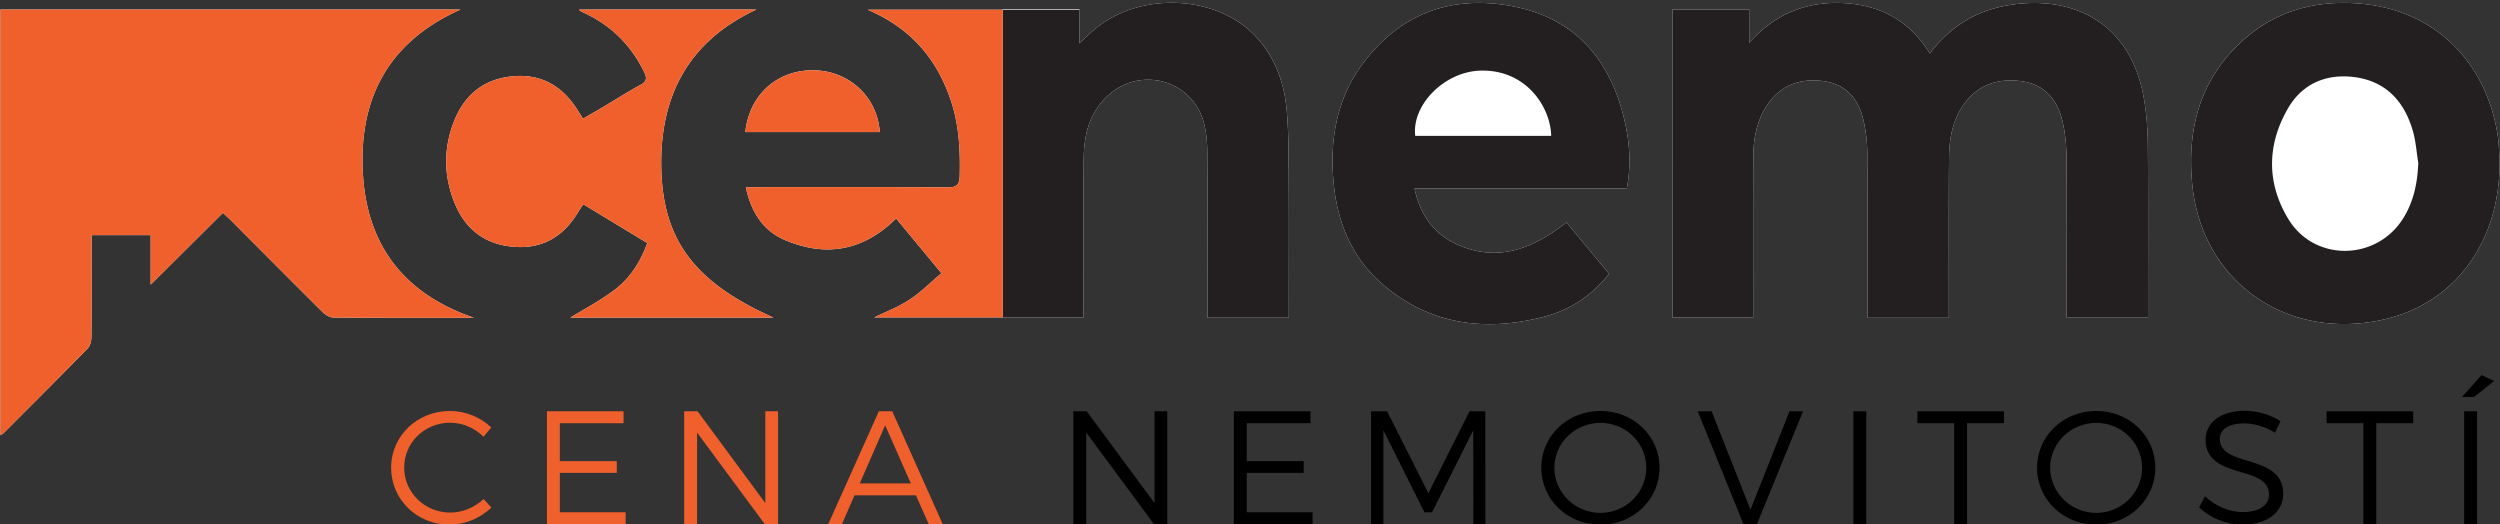
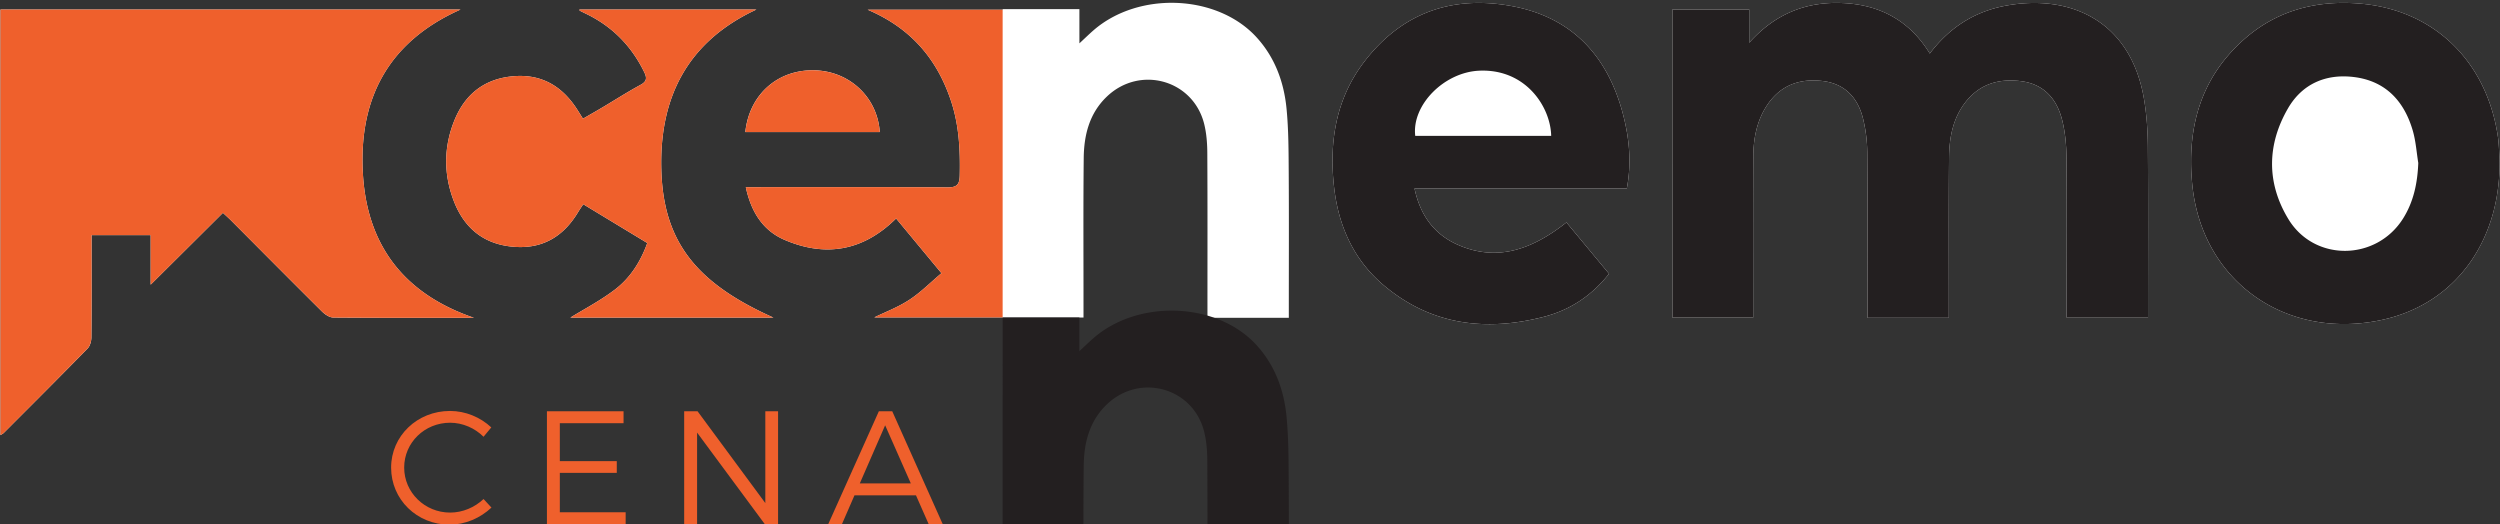
<svg xmlns="http://www.w3.org/2000/svg" width="310" height="65">
  <rect width="100%" height="100%" fill="#333333" stroke="none" />
  <path fill="#FFF" d="M.054 1.184v52.775c.203-.133.317-.182.398-.264 3.475-3.482 6.959-6.953 10.399-10.467.311-.318.478-.908.483-1.373.038-3.68.021-7.357.021-11.037v-1.664h7.329v6.143c3.076-3.057 5.984-5.947 8.96-8.907.395.37.719.656 1.023.961 3.755 3.766 7.498 7.543 11.274 11.29.361.357.919.729 1.389.734 5.704.049 11.41.031 17.434.031-8.635-2.959-13.163-8.91-13.745-17.591-.632-9.431 3.043-16.61 12.083-20.631H.054zm216.85-.011h-9.527v38.208h10.018v-1.387c.002-6.199-.014-12.399.016-18.598.011-2.224.429-4.379 1.662-6.28 1.632-2.513 4.049-3.422 6.93-3.071 2.858.349 4.453 2.182 5.067 4.875.29 1.273.463 2.602.472 3.906.047 6.438.022 12.879.022 19.316v1.262h10.089v-1.342c.004-6.16-.026-12.319.027-18.477.021-2.42.444-4.794 1.947-6.796 1.754-2.337 4.195-3.095 7.001-2.723 2.857.379 4.447 2.242 5.097 4.888.357 1.457.504 2.997.518 4.502.056 6.198.023 12.399.023 18.597v1.342h10.089v-1.363c0-6.639.033-13.278-.021-19.916-.016-1.91-.148-3.84-.459-5.722-1.639-9.955-9.332-13.159-17.195-11.68-3.844.723-6.95 2.698-9.386 5.926-2.488-4.074-6.171-6.043-10.767-6.258-4.507-.21-8.4 1.302-11.623 4.921v-4.13zm93.029 18.334c-.06-.837-.067-1.682-.188-2.51-1.37-9.374-7.921-15.836-17.262-16.561-5.354-.416-10.266.895-14.324 4.539-5.297 4.756-6.98 10.873-6.329 17.782 1.157 12.272 11.837 19.542 23.689 16.874 9.455-2.129 14.708-10.414 14.414-20.124m-108.21 3.861c.599-3.1.323-6.076-.416-8.989-1.852-7.288-6.239-12.193-13.792-13.612-7.407-1.392-13.69.804-18.337 6.877-3.541 4.628-4.4 10.012-3.738 15.665.558 4.759 2.445 8.953 6.162 12.08 5.859 4.926 12.615 5.756 19.829 3.896 3.253-.84 5.942-2.617 8.089-5.342a8368.997 8368.997 0 0 1-5.28-6.364c-4.77 3.768-8.948 4.663-13.241 2.872-3.123-1.303-4.872-3.703-5.602-7.083h26.326zm-77.395 16.007h10.027v-1.4c.002-6.119-.037-12.24.026-18.358.028-2.86.694-5.562 2.867-7.638 4.109-3.927 10.724-2.072 12.075 3.411.283 1.149.376 2.369.383 3.557.036 6.399.017 12.8.018 19.198v1.26h10.089v-1.346c0-5.52.025-11.041-.011-16.561-.019-2.675-.014-5.363-.271-8.021-.32-3.316-1.451-6.385-3.754-8.89-4.882-5.304-14.596-5.69-20.188-.826-.528.459-1.027.949-1.743 1.613V1.129h-9.518v38.246zM71.841 1.178c.028.082.03.136.053.148.283.144.567.282.852.421 3.209 1.565 5.558 3.974 7.128 7.176.362.737.347 1.169-.457 1.605-1.614.876-3.162 1.87-4.742 2.808-.777.462-1.564.906-2.389 1.382-.305-.488-.531-.86-.769-1.224-1.97-3.03-4.715-4.46-8.348-3.988-3.321.432-5.557 2.336-6.798 5.36-1.372 3.347-1.385 6.781-.065 10.149 1.23 3.137 3.49 5.11 6.916 5.536 3.741.469 6.521-1.029 8.446-4.221.183-.303.385-.594.654-1.006l7.943 4.811c-.852 2.355-2.138 4.35-4.031 5.787-1.808 1.375-3.854 2.439-5.509 3.461h25.182c-9.624-4.305-13.661-9.434-13.902-18.367-.242-8.943 3.262-15.879 11.8-19.838H71.841zm52.487 38.176V1.207h-16.737c5.363 2.279 8.613 6.122 10.337 11.318.994 2.997 1.149 6.09 1.078 9.221-.025 1.114-.321 1.498-1.501 1.49-7.834-.053-15.669-.027-23.504-.027h-1.522c.658 3.07 2.12 5.383 4.814 6.537 5.074 2.174 9.739 1.387 13.824-2.655 1.851 2.235 3.647 4.403 5.624 6.786-1.377 1.162-2.587 2.391-3.998 3.311-1.397.914-2.995 1.516-4.323 2.166h15.908zm-15.233-22.977c-.299-4.331-3.759-7.559-8.104-7.66-4.561-.107-8.086 3.012-8.572 7.66h16.676z" />
  <path fill="#EF602C" d="M.054 1.185h57.048c-9.04 4.021-12.715 11.2-12.083 20.631.582 8.681 5.11 14.632 13.745 17.591-6.024 0-11.73.018-17.434-.033-.47-.004-1.028-.375-1.389-.732-3.776-3.746-7.519-7.523-11.274-11.289-.304-.305-.628-.591-1.023-.961l-8.96 8.907v-6.143h-7.329v1.664c0 3.68.017 7.357-.021 11.037-.005.465-.172 1.055-.483 1.373-3.44 3.514-6.924 6.984-10.399 10.467-.081.082-.195.131-.398.264V1.185z" />
-   <path fill="#231F20" d="M216.904 1.173v4.129c3.223-3.619 7.116-5.13 11.623-4.921 4.596.215 8.278 2.184 10.767 6.258 2.436-3.228 5.542-5.203 9.386-5.926 7.863-1.478 15.557 1.725 17.195 11.68.311 1.883.443 3.812.459 5.722.054 6.638.021 13.277.021 19.916v1.363h-10.089v-1.342c0-6.197.032-12.398-.023-18.597-.014-1.505-.16-3.045-.518-4.502-.649-2.646-2.239-4.509-5.097-4.887-2.806-.373-5.247.385-7.001 2.722-1.503 2.002-1.927 4.376-1.947 6.796-.054 6.158-.023 12.317-.027 18.478v1.342h-10.089v-1.262c0-6.438.024-12.878-.022-19.316a18.297 18.297 0 0 0-.472-3.905c-.614-2.694-2.209-4.527-5.067-4.876-2.881-.351-5.298.558-6.93 3.071-1.233 1.901-1.651 4.057-1.662 6.28-.029 6.199-.014 12.399-.016 18.598v1.387h-10.018V1.173h9.527zm93.031 18.334c.292 9.709-4.962 17.995-14.416 20.124-11.853 2.668-22.532-4.602-23.689-16.874-.652-6.909 1.032-13.027 6.329-17.782 4.059-3.644 8.971-4.956 14.324-4.54 9.341.726 15.892 7.188 17.262 16.562.12.828.128 1.673.19 2.51m-10.068.7c-.218-1.332-.304-2.702-.677-3.989-1.065-3.679-3.371-6.18-7.302-6.665-3.464-.428-6.403.832-8.169 3.869-2.627 4.52-2.677 9.28.044 13.752 3.236 5.319 10.911 5.19 14.222-.084 1.312-2.09 1.785-4.415 1.882-6.883m-98.56-5.828c-1.852-7.288-6.239-12.193-13.792-13.613-7.407-1.392-13.69.805-18.338 6.878-3.541 4.628-4.399 10.012-3.737 15.664.557 4.759 2.444 8.953 6.162 12.08 5.859 4.926 12.615 5.756 19.829 3.895 3.253-.838 5.942-2.615 8.089-5.34-1.792-2.16-3.538-4.262-5.28-6.363-4.77 3.767-8.948 4.662-13.241 2.871-3.123-1.303-4.872-3.703-5.602-7.083h26.326c.598-3.099.323-6.076-.416-8.989zm-25.817 2.466c-.447-3.828 3.585-7.894 7.943-8.081 5.778-.249 8.842 4.507 8.915 8.081H175.49zm-51.162 22.53V1.207h9.518v4.167c.716-.664 1.215-1.154 1.742-1.612 5.593-4.865 15.306-4.479 20.188.826 2.303 2.504 3.435 5.574 3.755 8.89.256 2.657.252 5.345.27 8.021.037 5.519.012 11.04.012 16.56v1.344h-10.088v-1.258c-.001-6.398.018-12.799-.018-19.199-.007-1.188-.101-2.408-.384-3.557-1.35-5.482-7.965-7.338-12.075-3.411-2.172 2.077-2.838 4.779-2.867 7.638-.062 6.119-.023 12.24-.026 18.359v1.4h-10.027z" />
+   <path fill="#231F20" d="M216.904 1.173v4.129c3.223-3.619 7.116-5.13 11.623-4.921 4.596.215 8.278 2.184 10.767 6.258 2.436-3.228 5.542-5.203 9.386-5.926 7.863-1.478 15.557 1.725 17.195 11.68.311 1.883.443 3.812.459 5.722.054 6.638.021 13.277.021 19.916v1.363h-10.089v-1.342c0-6.197.032-12.398-.023-18.597-.014-1.505-.16-3.045-.518-4.502-.649-2.646-2.239-4.509-5.097-4.887-2.806-.373-5.247.385-7.001 2.722-1.503 2.002-1.927 4.376-1.947 6.796-.054 6.158-.023 12.317-.027 18.478v1.342h-10.089v-1.262c0-6.438.024-12.878-.022-19.316a18.297 18.297 0 0 0-.472-3.905c-.614-2.694-2.209-4.527-5.067-4.876-2.881-.351-5.298.558-6.93 3.071-1.233 1.901-1.651 4.057-1.662 6.28-.029 6.199-.014 12.399-.016 18.598v1.387h-10.018V1.173h9.527zm93.031 18.334c.292 9.709-4.962 17.995-14.416 20.124-11.853 2.668-22.532-4.602-23.689-16.874-.652-6.909 1.032-13.027 6.329-17.782 4.059-3.644 8.971-4.956 14.324-4.54 9.341.726 15.892 7.188 17.262 16.562.12.828.128 1.673.19 2.51m-10.068.7c-.218-1.332-.304-2.702-.677-3.989-1.065-3.679-3.371-6.18-7.302-6.665-3.464-.428-6.403.832-8.169 3.869-2.627 4.52-2.677 9.28.044 13.752 3.236 5.319 10.911 5.19 14.222-.084 1.312-2.09 1.785-4.415 1.882-6.883m-98.56-5.828c-1.852-7.288-6.239-12.193-13.792-13.613-7.407-1.392-13.69.805-18.338 6.878-3.541 4.628-4.399 10.012-3.737 15.664.557 4.759 2.444 8.953 6.162 12.08 5.859 4.926 12.615 5.756 19.829 3.895 3.253-.838 5.942-2.615 8.089-5.34-1.792-2.16-3.538-4.262-5.28-6.363-4.77 3.767-8.948 4.662-13.241 2.871-3.123-1.303-4.872-3.703-5.602-7.083h26.326c.598-3.099.323-6.076-.416-8.989zm-25.817 2.466c-.447-3.828 3.585-7.894 7.943-8.081 5.778-.249 8.842 4.507 8.915 8.081H175.49zm-51.162 22.53h9.518v4.167c.716-.664 1.215-1.154 1.742-1.612 5.593-4.865 15.306-4.479 20.188.826 2.303 2.504 3.435 5.574 3.755 8.89.256 2.657.252 5.345.27 8.021.037 5.519.012 11.04.012 16.56v1.344h-10.088v-1.258c-.001-6.398.018-12.799-.018-19.199-.007-1.188-.101-2.408-.384-3.557-1.35-5.482-7.965-7.338-12.075-3.411-2.172 2.077-2.838 4.779-2.867 7.638-.062 6.119-.023 12.24-.026 18.359v1.4h-10.027z" />
  <path fill="#EF602C" d="M71.841 1.178h21.964c-8.538 3.959-12.042 10.895-11.8 19.838.241 8.933 4.277 14.062 13.902 18.367H70.725c1.655-1.021 3.7-2.086 5.509-3.461 1.893-1.438 3.179-3.432 4.031-5.787l-7.944-4.811c-.268.413-.47.704-.653 1.006-1.925 3.189-4.705 4.688-8.446 4.223-3.426-.428-5.686-2.401-6.916-5.538-1.32-3.368-1.307-6.801.065-10.149 1.241-3.024 3.477-4.928 6.798-5.359 3.633-.473 6.378.958 8.348 3.987.238.365.464.736.769 1.224.825-.476 1.612-.92 2.388-1.381 1.581-.938 3.129-1.933 4.743-2.808.804-.436.819-.869.457-1.606-1.57-3.202-3.919-5.611-7.128-7.176a44.88 44.88 0 0 1-.852-.421c-.023-.012-.025-.065-.053-.148" />
  <path fill="#EF602C" d="M124.328 39.354h-15.909c1.328-.65 2.927-1.252 4.324-2.166 1.411-.92 2.621-2.148 3.997-3.311a9990.3 9990.3 0 0 1-5.623-6.786c-4.085 4.042-8.75 4.827-13.824 2.655-2.694-1.152-4.157-3.467-4.815-6.537h1.523c7.835 0 15.669-.026 23.504.027 1.18.008 1.475-.376 1.501-1.49.071-3.131-.085-6.225-1.079-9.221-1.724-5.196-4.973-9.039-10.337-11.318h16.738v38.147z" />
  <path fill="#EF602C" d="M109.095 16.377H92.419c.486-4.648 4.011-7.767 8.572-7.66 4.345.101 7.805 3.329 8.104 7.66M55.82 52.418c-3.161 0-5.701 2.46-5.701 5.561 0 3.081 2.541 5.581 5.701 5.581 1.541 0 3.041-.64 4.141-1.681l.98 1.061c-1.38 1.301-3.261 2.12-5.201 2.12-4.041 0-7.241-3.12-7.241-7.081 0-3.921 3.241-7.021 7.301-7.021 1.92 0 3.781.78 5.121 2.041l-.96 1.16c-1.08-1.081-2.601-1.741-4.141-1.741zm21.501-1.421v1.48h-7.902v4.701h7.062v1.46h-7.062v4.881h8.162V65h-9.762V50.997h9.502zm9.178 0L94.9 62.38V50.997h1.581V65H94.84l-8.402-11.362V65h-1.6V50.997h1.661zm27.081 10.422h-7.622L104.398 65h-1.7l6.281-14.003h1.66L116.901 65h-1.741l-1.58-3.581zm-.64-1.481l-3.181-7.201-3.141 7.201h6.322z" />
-   <path d="M134.758 50.997l8.401 11.383V50.997h1.58V65h-1.64l-8.402-11.362V65h-1.601V50.997h1.662zm27.742 0v1.48h-7.902v4.701h7.062v1.46h-7.062v4.881h8.162V65h-9.762V50.997h9.502zm9.498 0l5.121 10.162 5.102-10.162h1.959V65h-1.48l-.02-11.643-5.102 10.162h-.959l-5.082-10.162V65h-1.52V50.997h1.981zm33.781 7.001c0 3.941-3.24 7.062-7.32 7.062-4.102 0-7.342-3.12-7.342-7.062 0-3.94 3.24-7.041 7.342-7.041 4.08 0 7.32 3.101 7.32 7.041zm-13.041 0c0 3.102 2.6 5.602 5.721 5.602s5.682-2.5 5.682-5.602c0-3.1-2.561-5.561-5.682-5.561s-5.721 2.461-5.721 5.561zm19.5-7.001l4.82 12.202 4.842-12.202h1.68L217.859 65h-1.662l-5.68-14.003h1.721zm19.18 0V65h-1.602V50.997h1.602zm17.08 0v1.48h-4.58V65h-1.6V52.478h-4.563v-1.48h10.743zm18.762 7.001c0 3.941-3.24 7.062-7.322 7.062-4.1 0-7.342-3.12-7.342-7.062 0-3.94 3.242-7.041 7.342-7.041 4.082 0 7.322 3.101 7.322 7.041zm-13.043 0c0 3.102 2.602 5.602 5.721 5.602 3.121 0 5.682-2.5 5.682-5.602 0-3.1-2.561-5.561-5.682-5.561-3.12.001-5.721 2.461-5.721 5.561zm24.021-5.5c-1.801 0-2.98.719-2.98 1.92 0 3.641 7.881 1.74 7.861 6.821 0 2.32-2.061 3.82-5.063 3.82-2.039 0-4.041-.88-5.359-2.14l.719-1.381c1.301 1.24 3.082 1.961 4.662 1.961 2.02 0 3.279-.82 3.279-2.181.021-3.741-7.861-1.761-7.861-6.782 0-2.199 1.941-3.6 4.842-3.6 1.619 0 3.281.52 4.441 1.3l-.682 1.421c-1.259-.819-2.74-1.159-3.859-1.159zm21-1.501v1.48h-4.58V65h-1.602V52.478h-4.561v-1.48h10.743zm10.039-3.761l-2.48 1.98h-1.5l2.4-2.701 1.58.721zm-2.121 3.761V65h-1.6V50.997h1.6z" />
</svg>